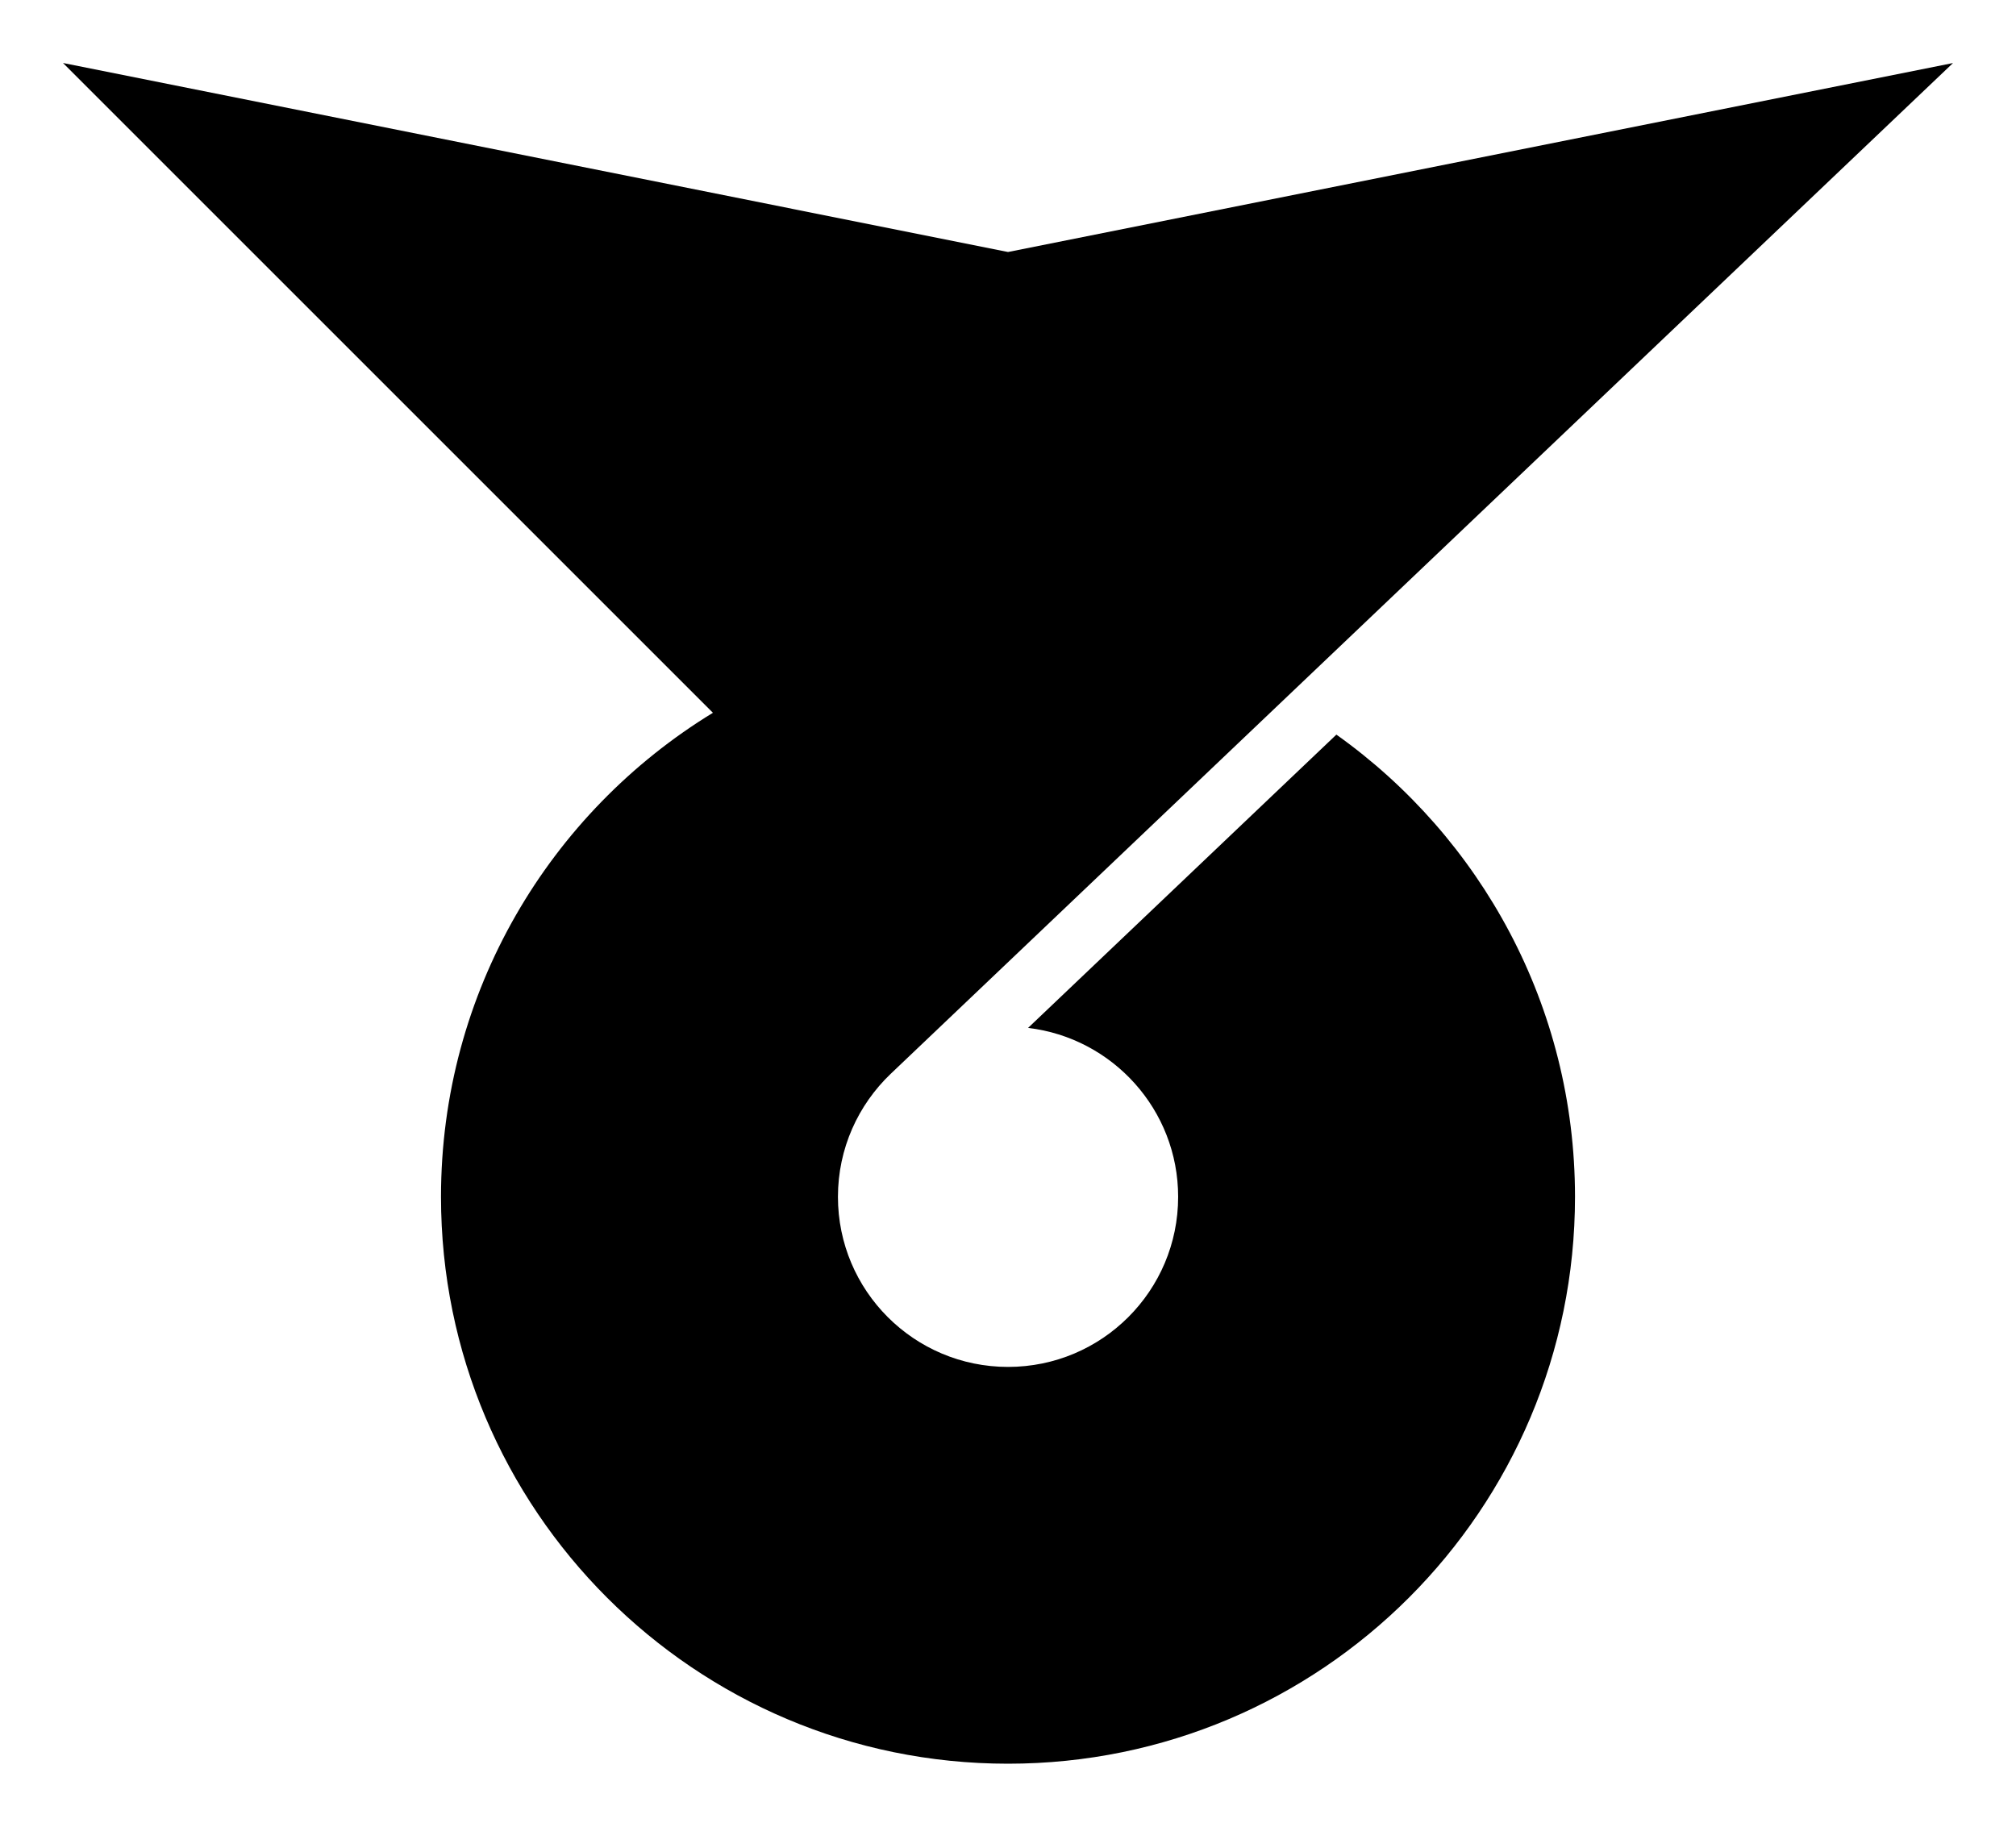
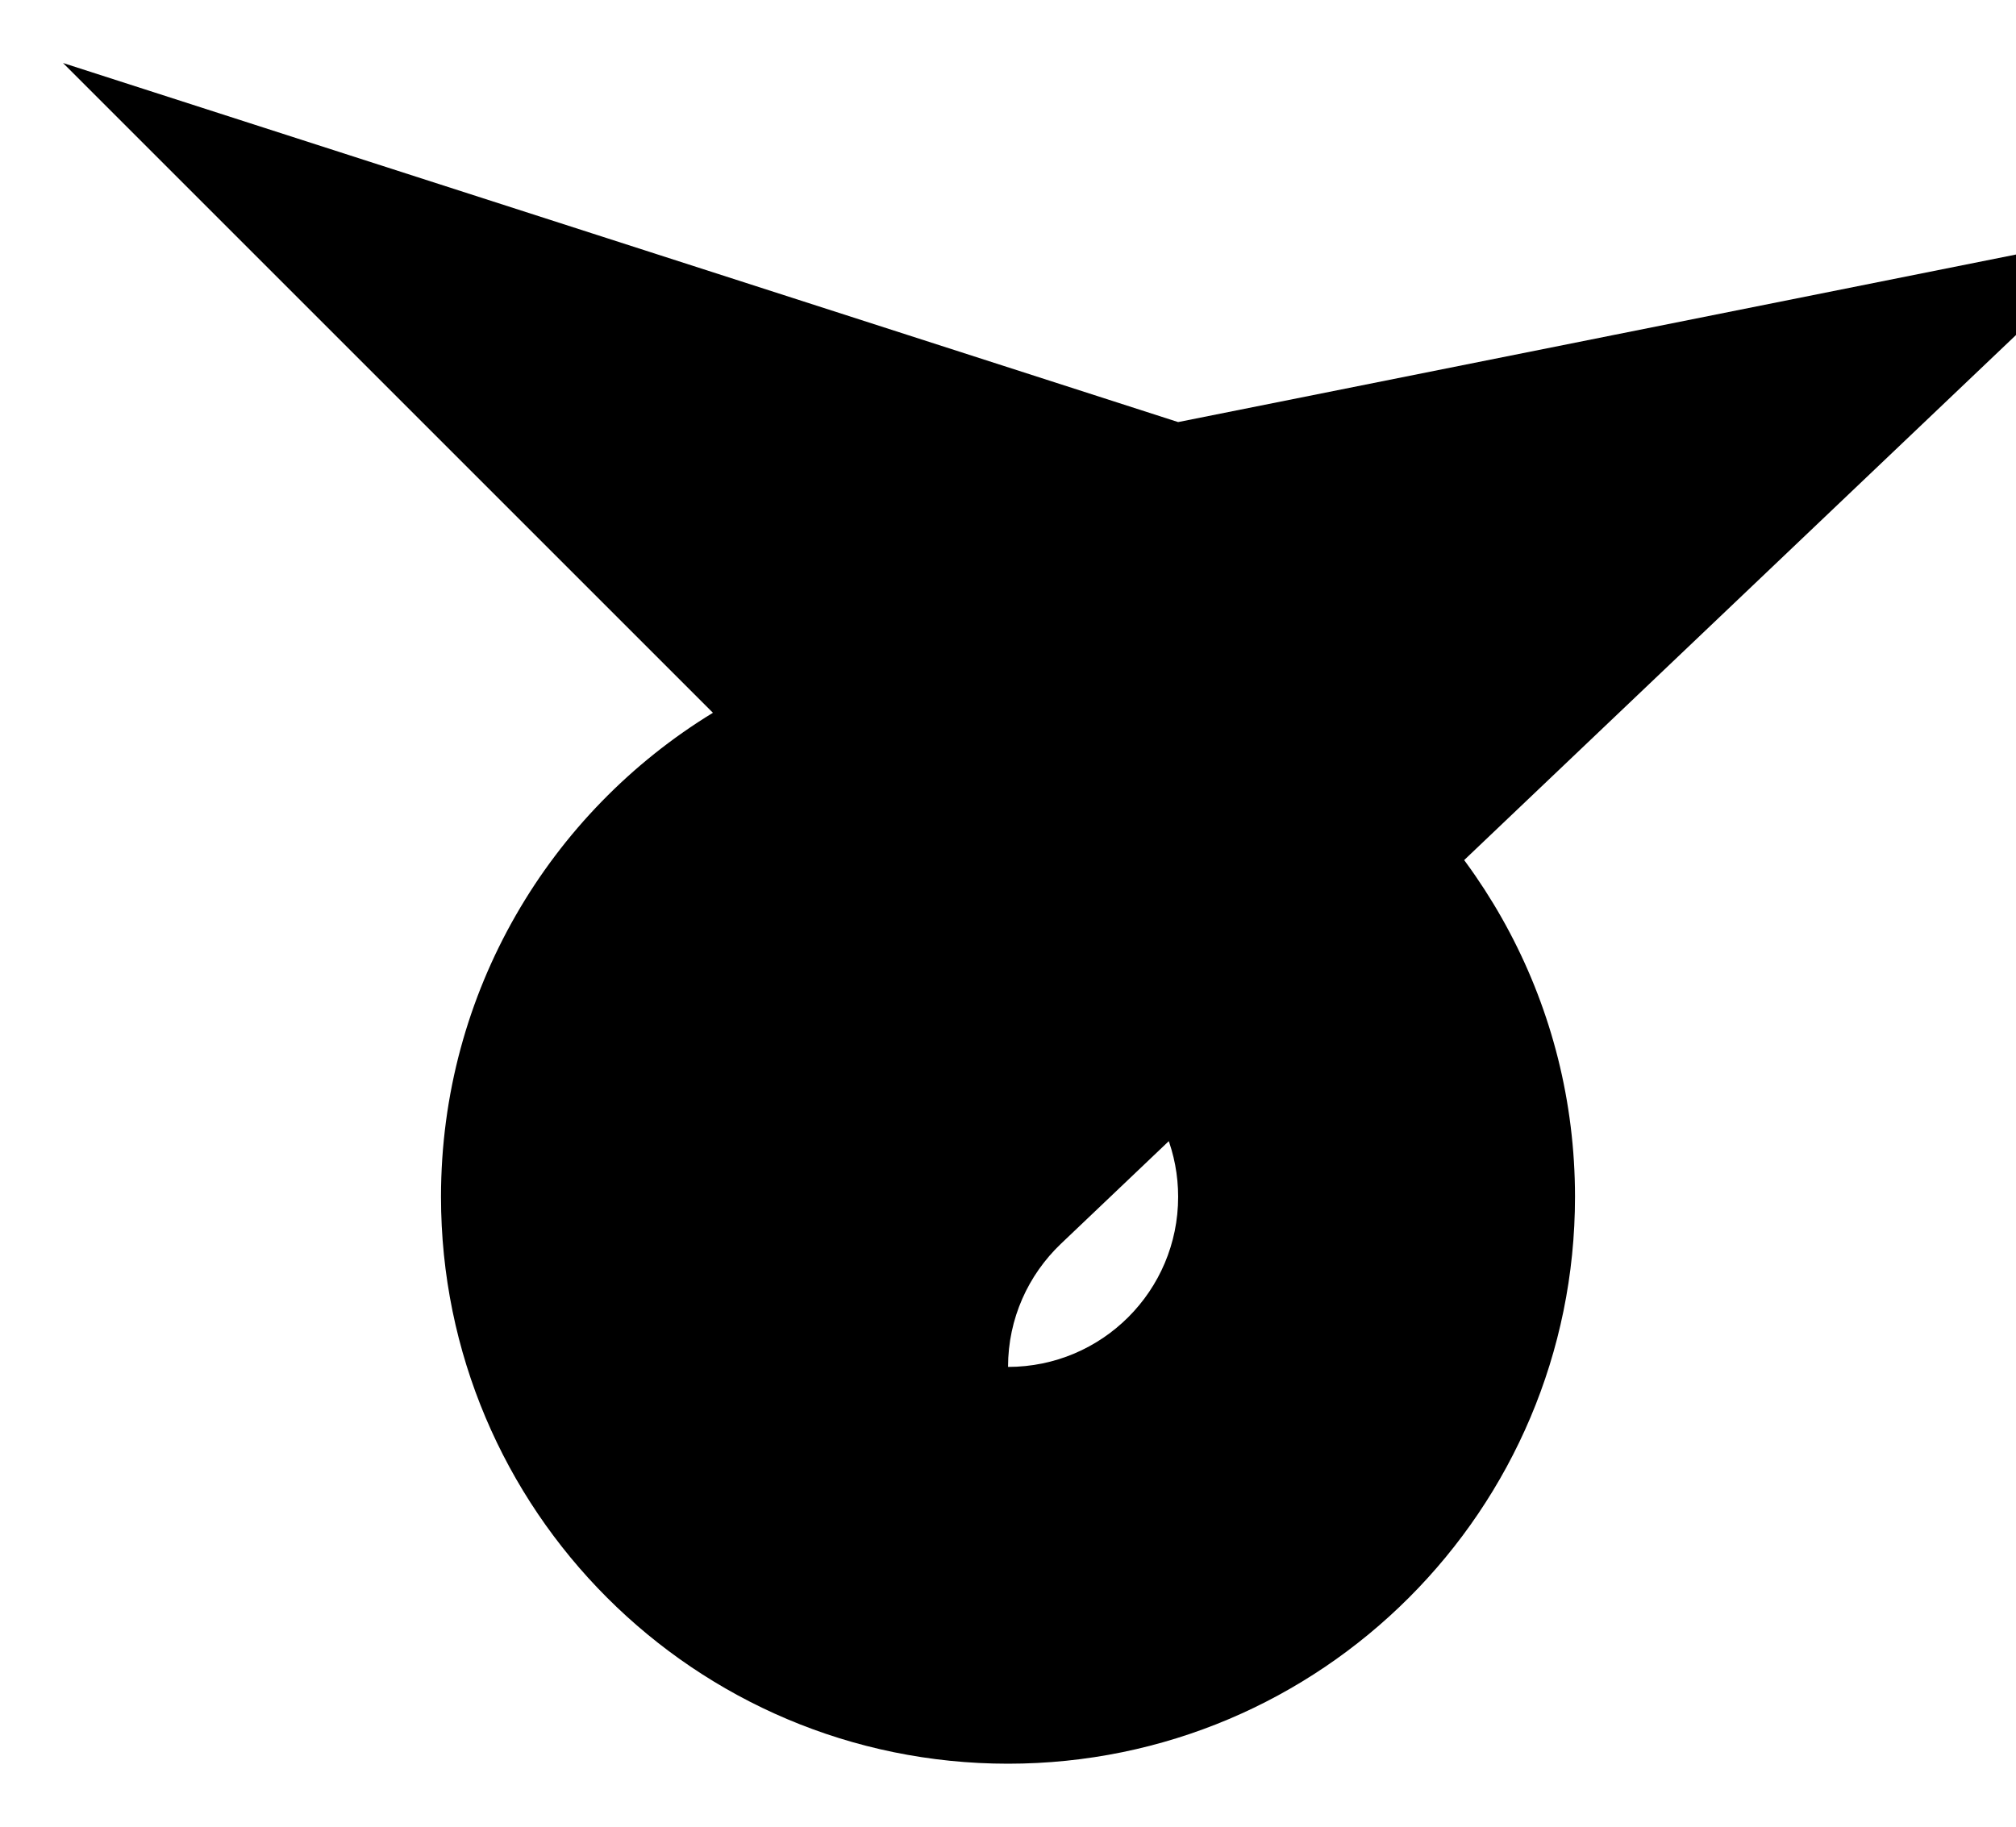
<svg xmlns="http://www.w3.org/2000/svg" height="290" width="320" version="1.1">
-   <path fill="#000" d="M10,10,113.16,113.16c-25.876,15.8-43.16,44.3-43.16,76.84,0,49.706,40.294,90,90,90s90-40.294,90-90c0-30.274-14.958-57.061-37.875-73.375l-48.938,46.562c13.41,1.59,23.82,12.99,23.82,26.82,0,14.912-12.088,27-27,27s-27-12.088-27-27c0-7.685,3.222-14.614,8.375-19.531l168.62-160.47-150,30z" />
+   <path fill="#000" d="M10,10,113.16,113.16c-25.876,15.8-43.16,44.3-43.16,76.84,0,49.706,40.294,90,90,90s90-40.294,90-90c0-30.274-14.958-57.061-37.875-73.375l-48.938,46.562c13.41,1.59,23.82,12.99,23.82,26.82,0,14.912-12.088,27-27,27c0-7.685,3.222-14.614,8.375-19.531l168.62-160.47-150,30z" />
</svg>